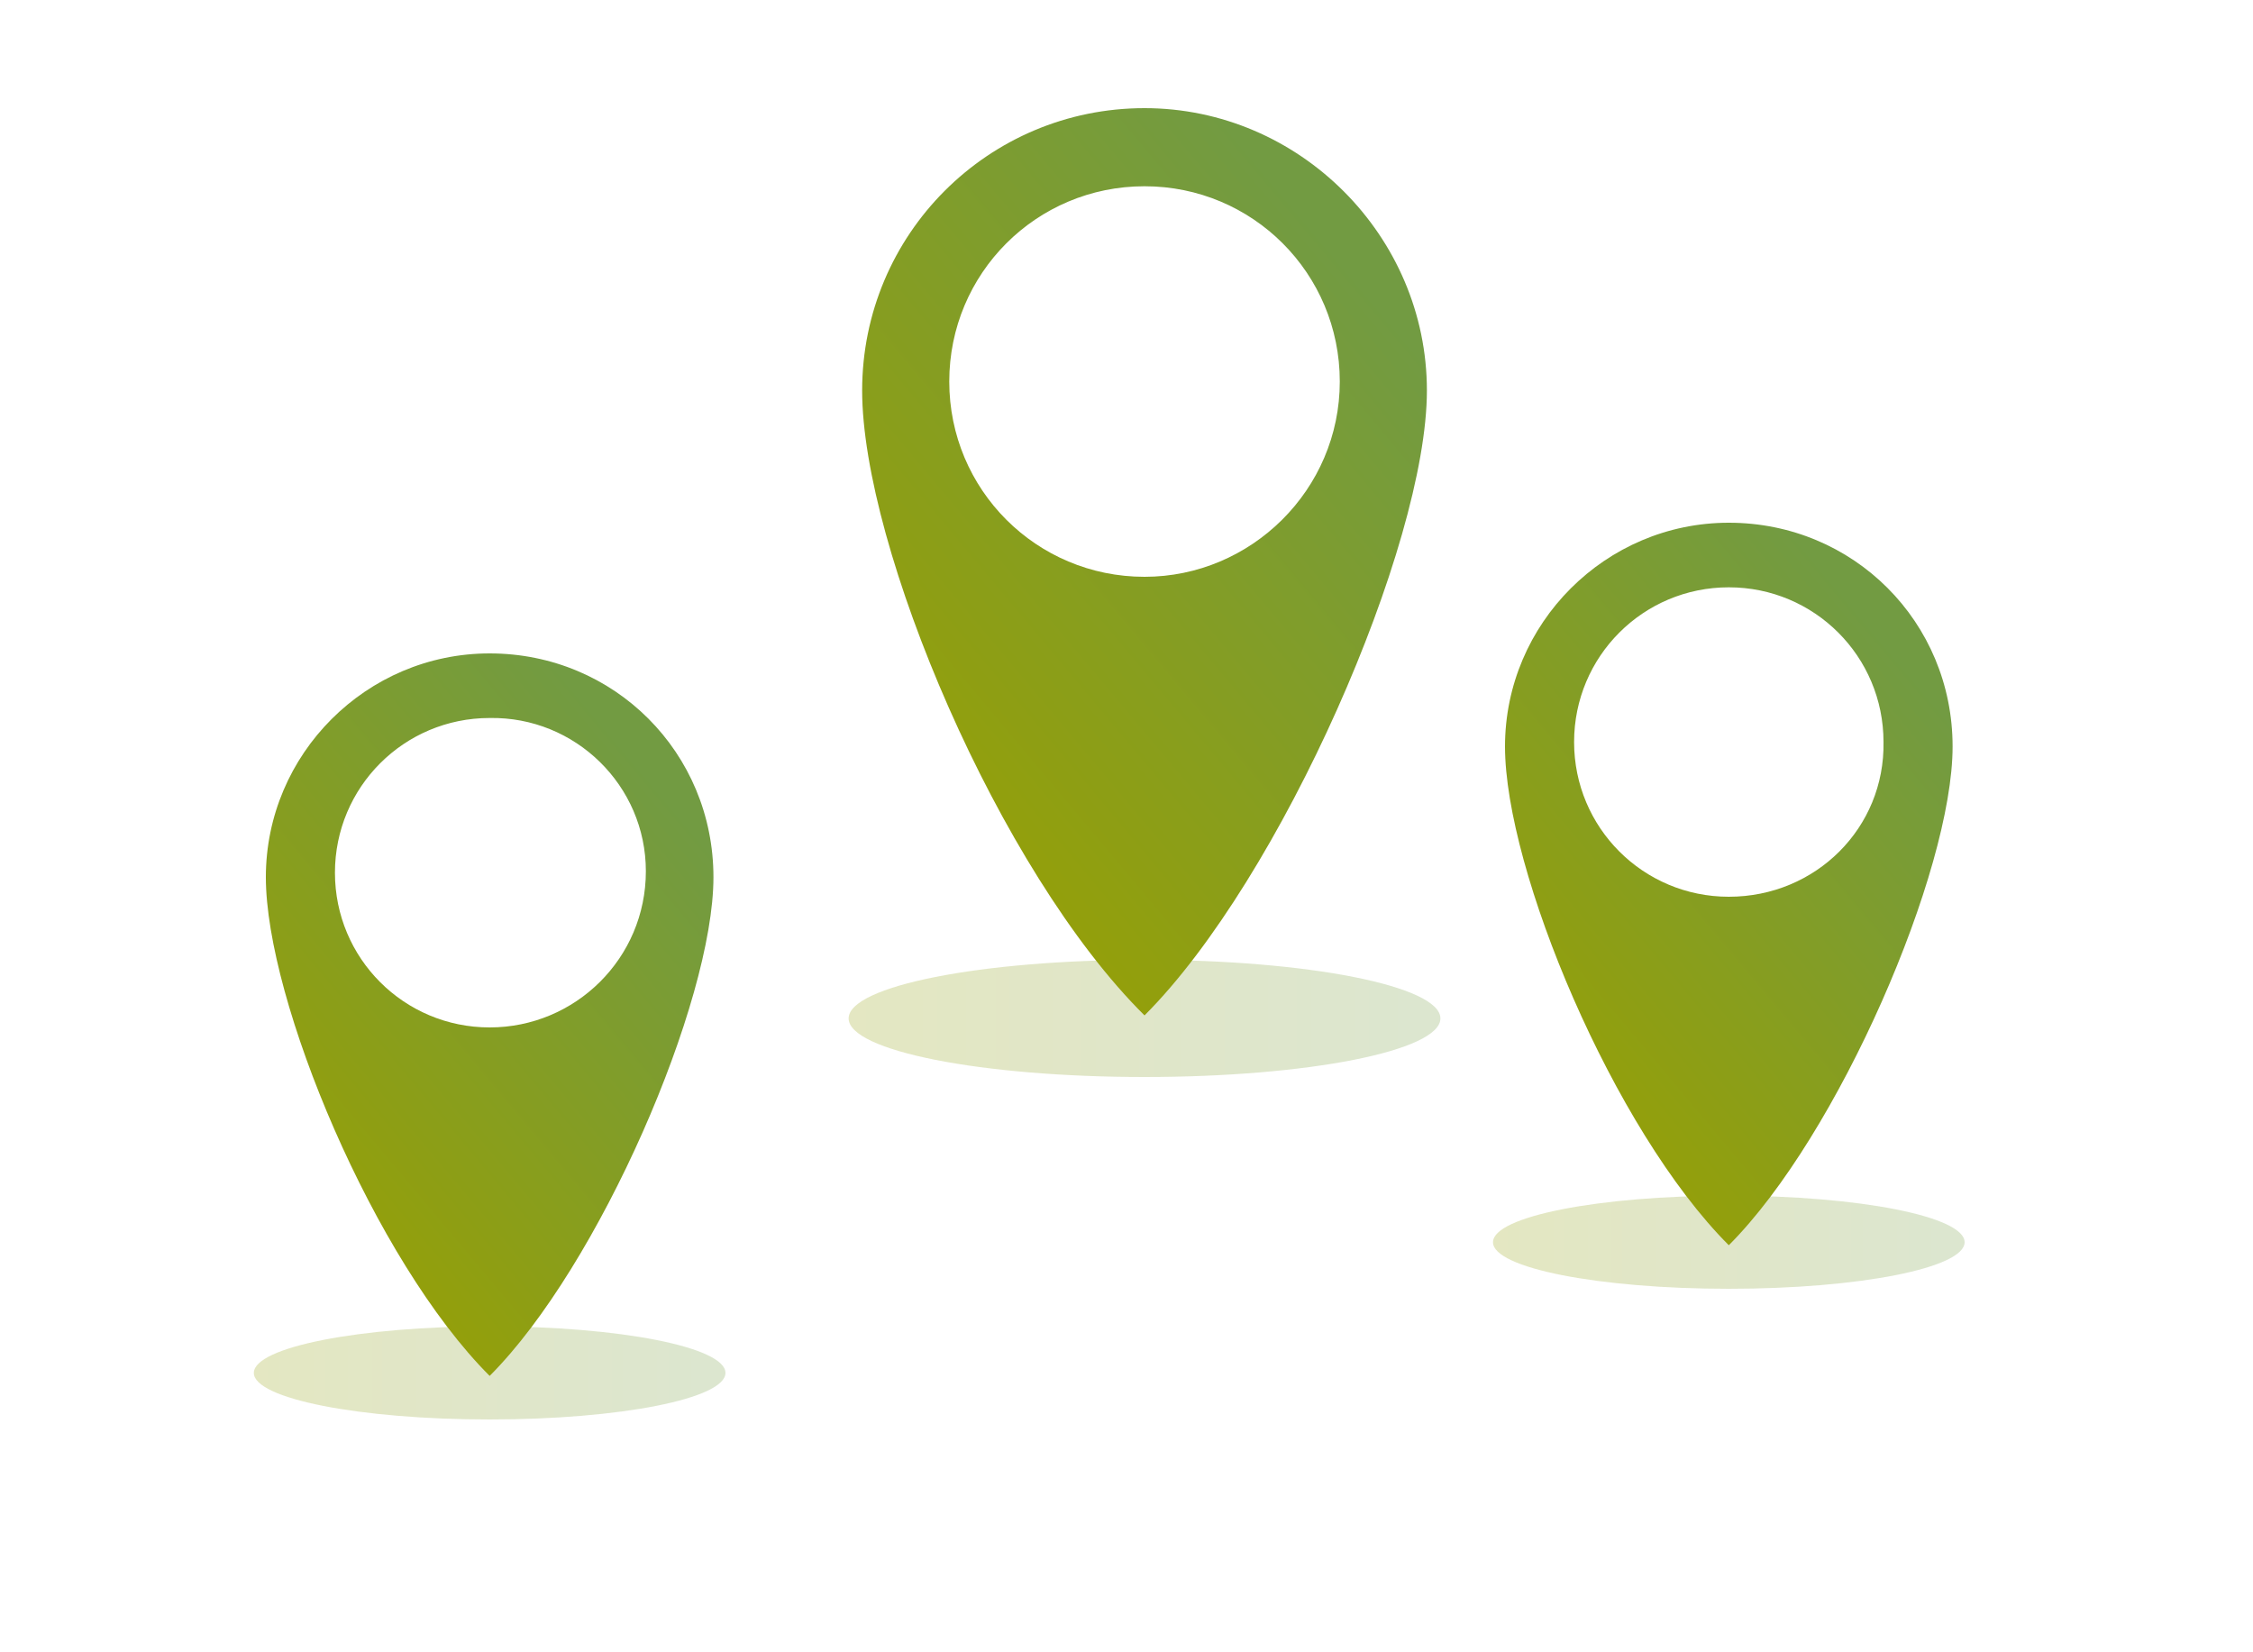
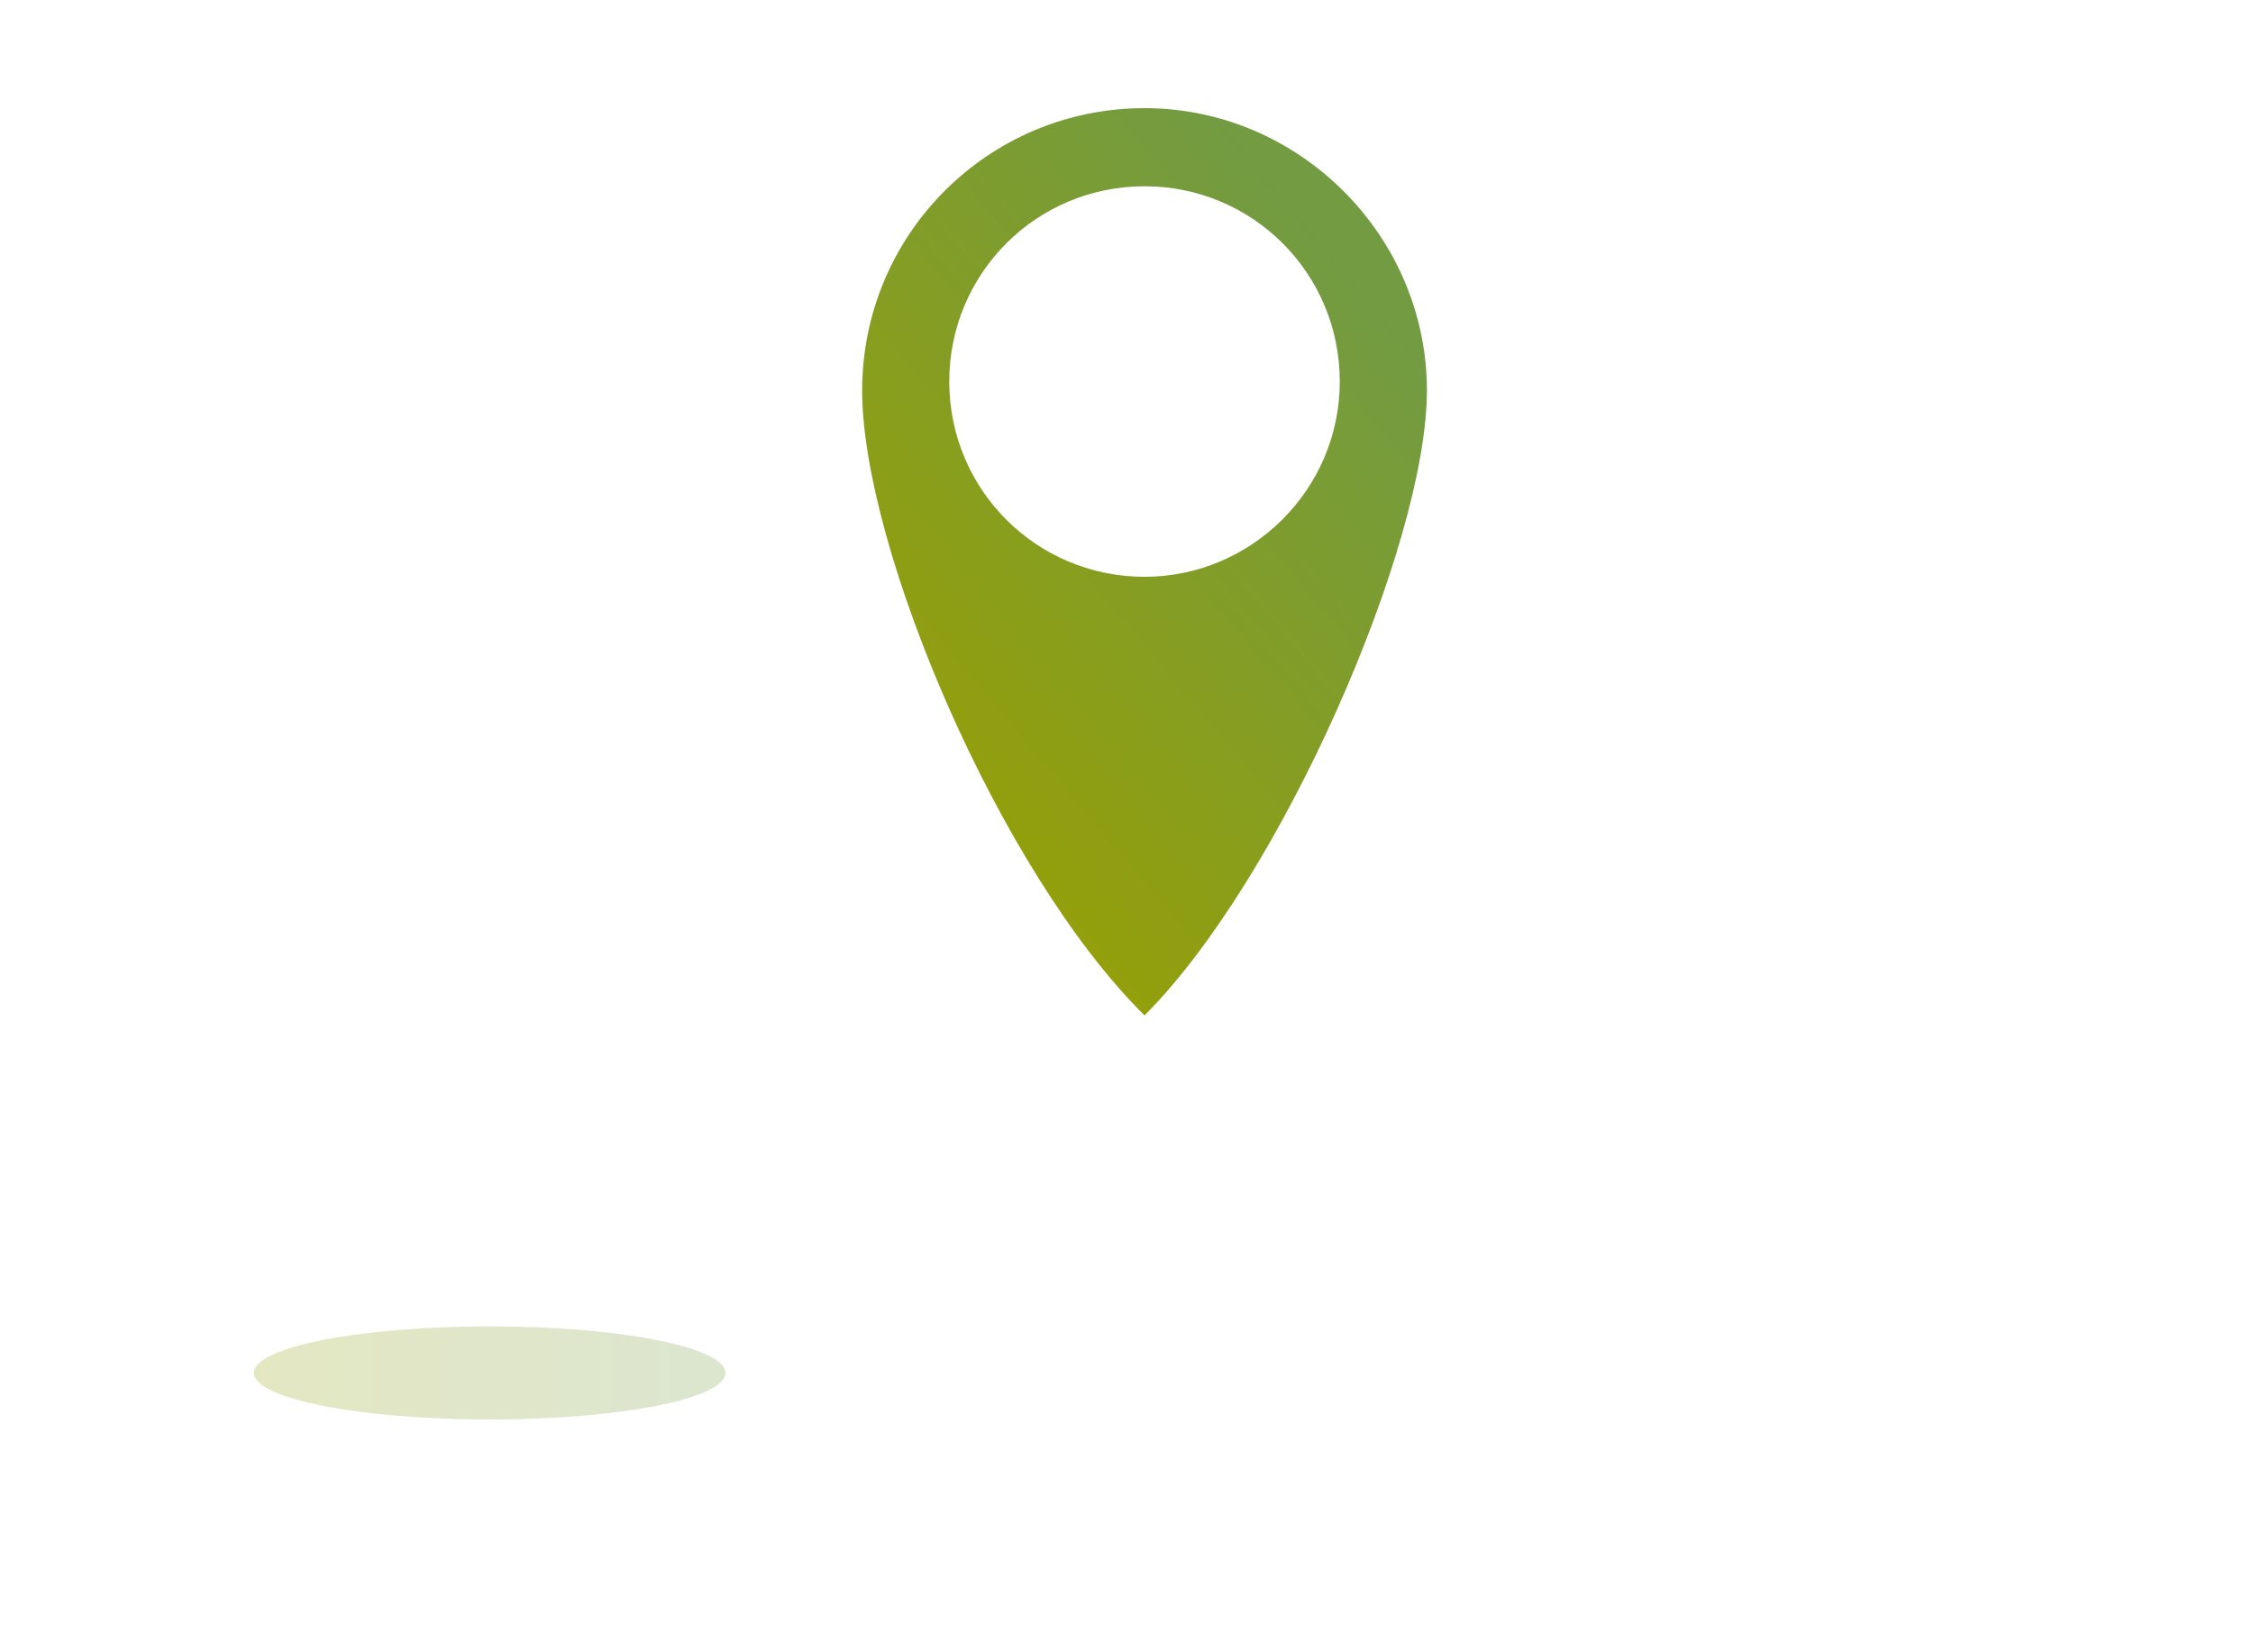
<svg xmlns="http://www.w3.org/2000/svg" version="1.1" id="Ebene_1" x="0px" y="0px" viewBox="0 0 150 110" style="enable-background:new 0 0 150 110;" xml:space="preserve">
  <style type="text/css">
	.st0{opacity:0.25;fill-rule:evenodd;clip-rule:evenodd;fill:url(#SVGID_1_);}
	.st1{fill-rule:evenodd;clip-rule:evenodd;fill:url(#SVGID_2_);}
	.st2{opacity:0.25;fill-rule:evenodd;clip-rule:evenodd;fill:url(#SVGID_3_);}
	.st3{fill-rule:evenodd;clip-rule:evenodd;fill:url(#SVGID_4_);}
	.st4{opacity:0.25;fill-rule:evenodd;clip-rule:evenodd;fill:url(#SVGID_5_);}
	.st5{fill-rule:evenodd;clip-rule:evenodd;fill:url(#SVGID_6_);}
</style>
  <linearGradient id="SVGID_1_" gradientUnits="userSpaceOnUse" x1="56.436" y1="67.825" x2="95.914" y2="67.825">
    <stop offset="0" style="stop-color:#939F0B" />
    <stop offset="1" style="stop-color:#729B42" />
  </linearGradient>
-   <ellipse class="st0" cx="76.2" cy="67.8" rx="19.7" ry="3.9" />
  <linearGradient id="SVGID_2_" gradientUnits="userSpaceOnUse" x1="59.791" y1="48.238" x2="94.767" y2="18.89">
    <stop offset="0" style="stop-color:#939F0B" />
    <stop offset="0.932" style="stop-color:#729B42" />
  </linearGradient>
  <path class="st1" d="M76.2,7.2c-10.4,0-18.8,8.4-18.8,18.8s9.1,32,18.8,41.6c9.1-9.1,18.8-31.3,18.8-41.6S86.5,7.2,76.2,7.2z   M76.2,38.4c-7.2,0-13-5.8-13-13c0-7.2,5.8-13,13-13c7.2,0,13,5.8,13,13C89.2,32.6,83.3,38.4,76.2,38.4z" />
  <linearGradient id="SVGID_3_" gradientUnits="userSpaceOnUse" x1="16.884" y1="91.411" x2="48.333" y2="91.411">
    <stop offset="0" style="stop-color:#939F0B" />
    <stop offset="1" style="stop-color:#729B42" />
  </linearGradient>
  <ellipse class="st2" cx="32.6" cy="91.4" rx="15.7" ry="3.1" />
  <linearGradient id="SVGID_4_" gradientUnits="userSpaceOnUse" x1="19.556" y1="76.214" x2="47.42" y2="52.834">
    <stop offset="0" style="stop-color:#939F0B" />
    <stop offset="0.932" style="stop-color:#729B42" />
  </linearGradient>
-   <path class="st3" d="M32.6,43.5c-8.2,0-14.9,6.7-14.9,14.9s7.2,25.5,14.9,33.2c7.3-7.3,14.9-24.9,14.9-33.2S40.9,43.5,32.6,43.5z   M32.6,68.4c-5.7,0-10.3-4.6-10.3-10.3c0-5.7,4.6-10.3,10.3-10.3C38.3,47.7,43,52.3,43,58C43,63.8,38.3,68.4,32.6,68.4z" />
  <linearGradient id="SVGID_5_" gradientUnits="userSpaceOnUse" x1="99.419" y1="82.73" x2="130.869" y2="82.73">
    <stop offset="0" style="stop-color:#939F0B" />
    <stop offset="1" style="stop-color:#729B42" />
  </linearGradient>
-   <ellipse class="st4" cx="115.1" cy="82.7" rx="15.7" ry="3.1" />
  <linearGradient id="SVGID_6_" gradientUnits="userSpaceOnUse" x1="102.092" y1="67.533" x2="129.955" y2="44.153">
    <stop offset="0" style="stop-color:#939F0B" />
    <stop offset="0.932" style="stop-color:#729B42" />
  </linearGradient>
-   <path class="st5" d="M115.1,34.8c-8.2,0-14.9,6.7-14.9,14.9s7.2,25.5,14.9,33.2c7.3-7.3,14.9-24.9,14.9-33.2S123.4,34.8,115.1,34.8z   M115.1,59.7c-5.7,0-10.3-4.6-10.3-10.3c0-5.7,4.6-10.3,10.3-10.3c5.7,0,10.3,4.6,10.3,10.3C125.5,55.1,120.9,59.7,115.1,59.7z" />
</svg>